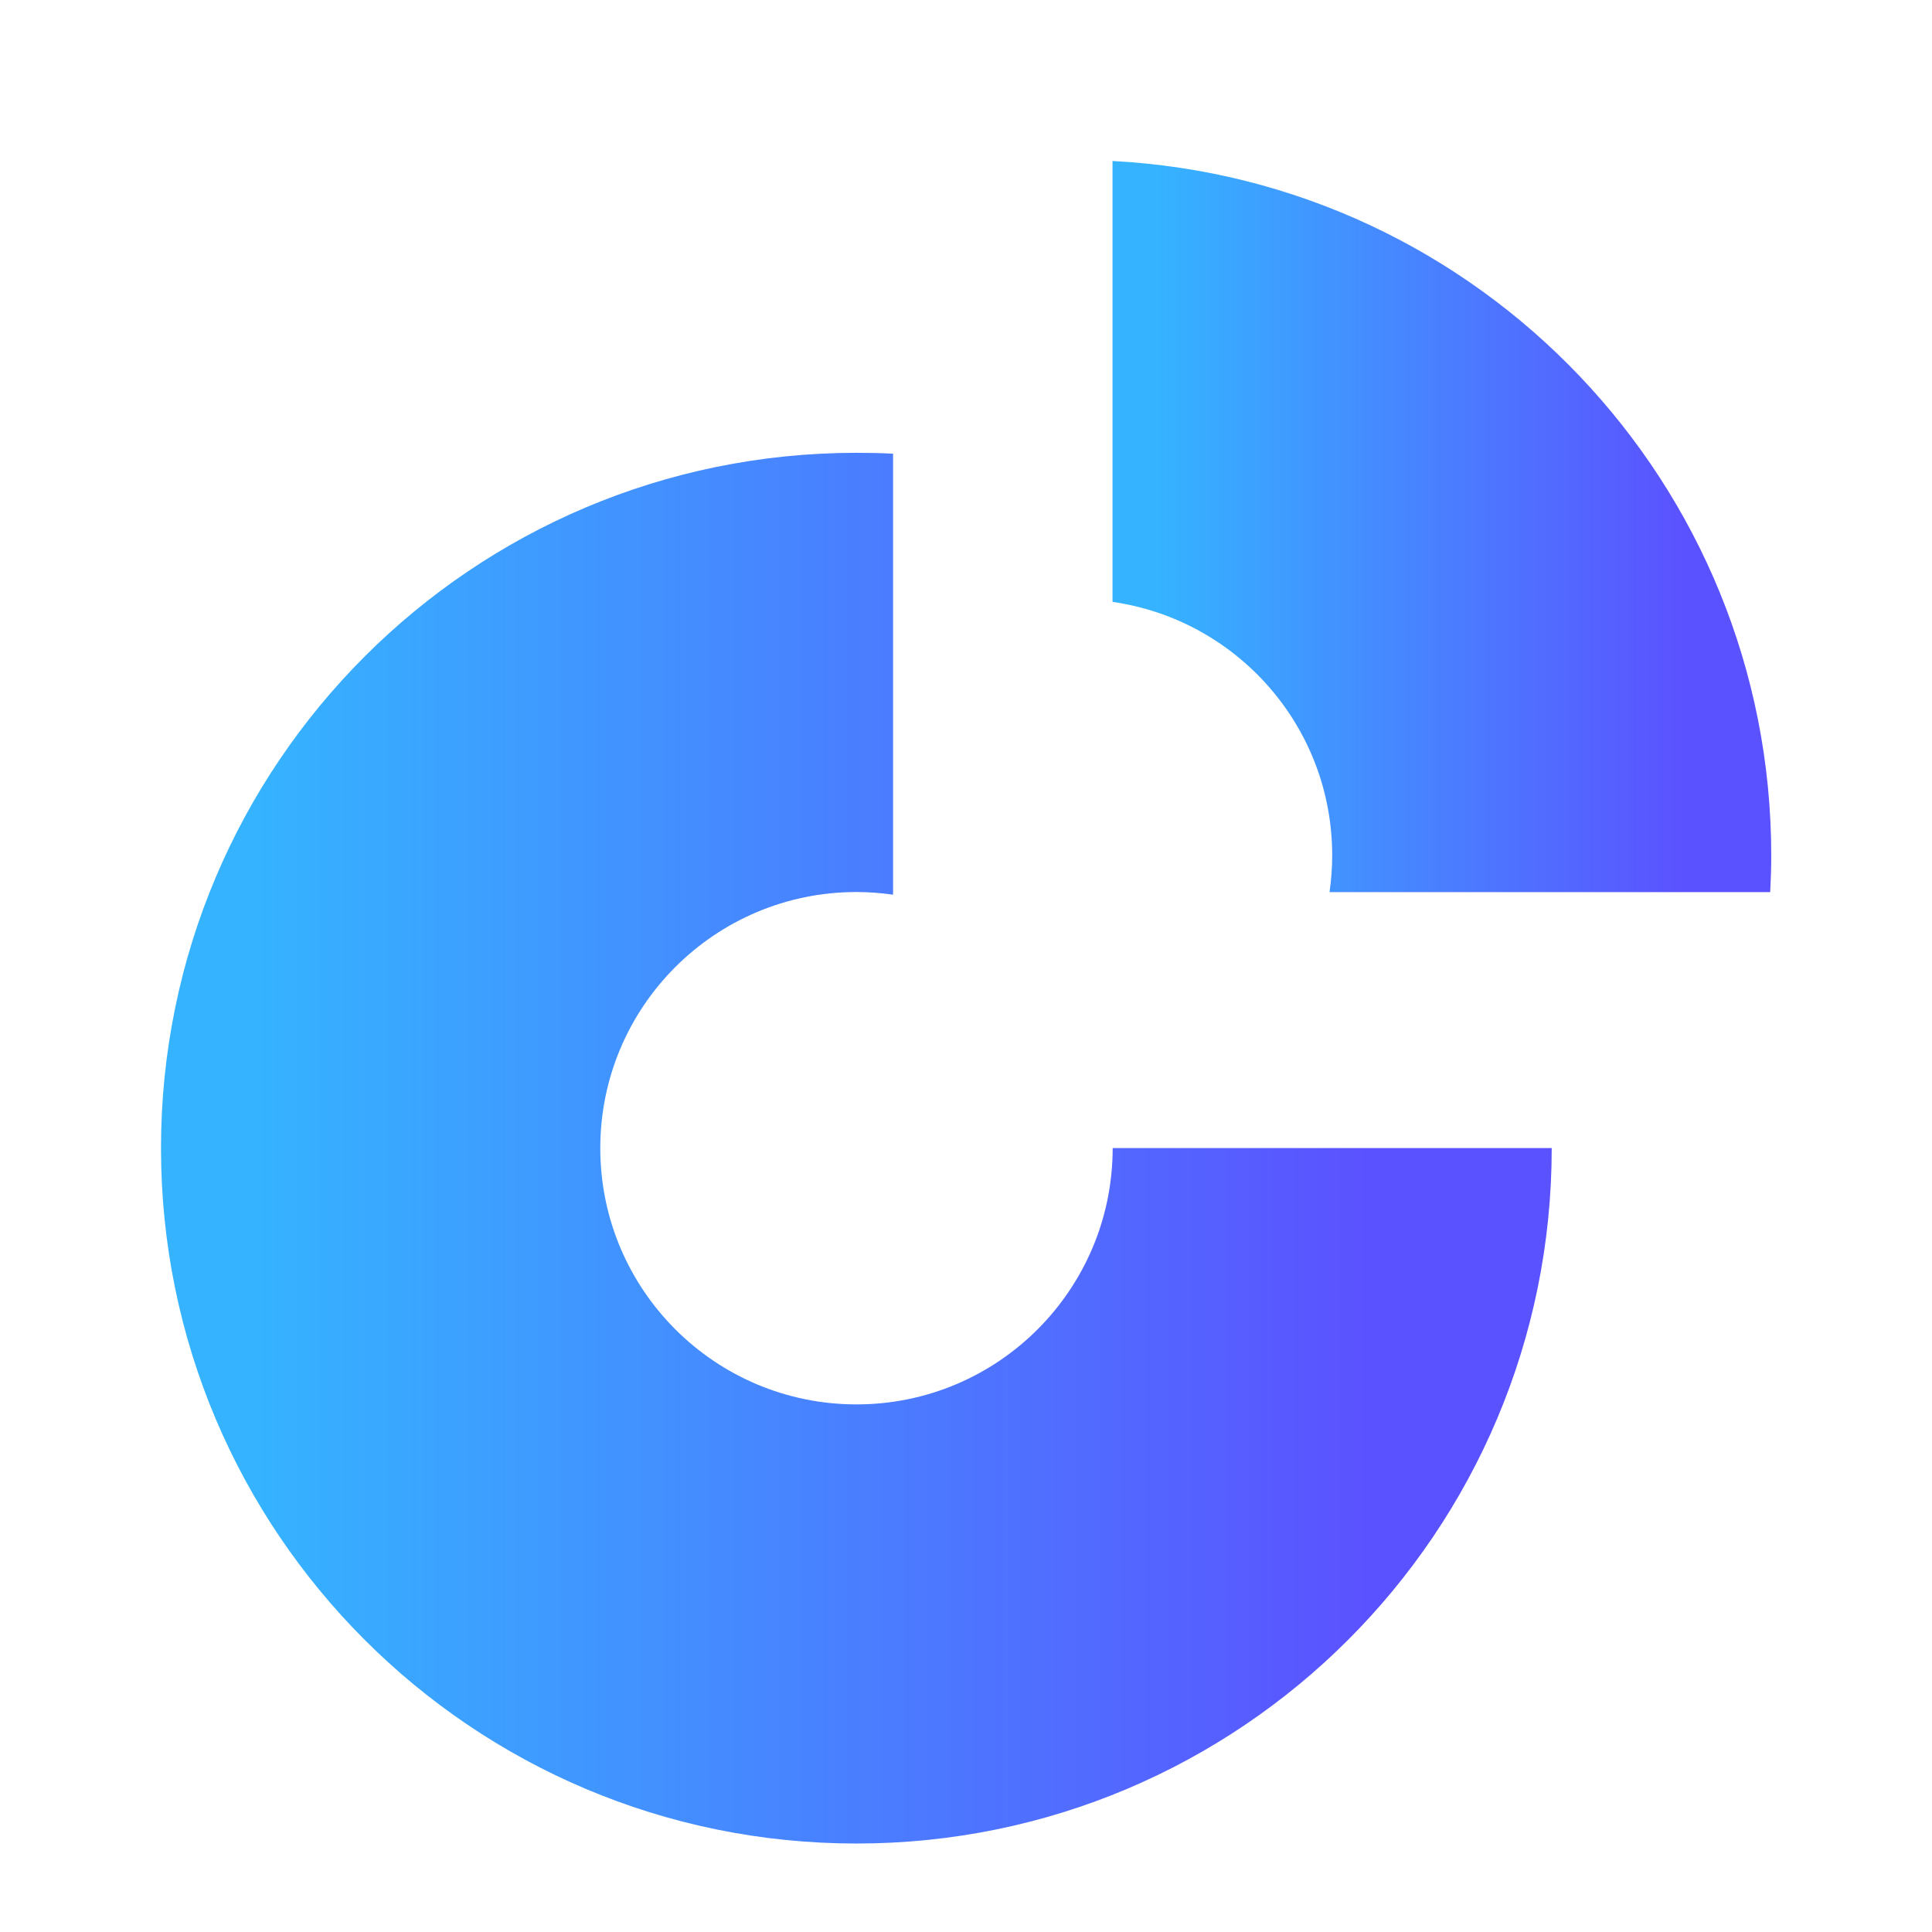
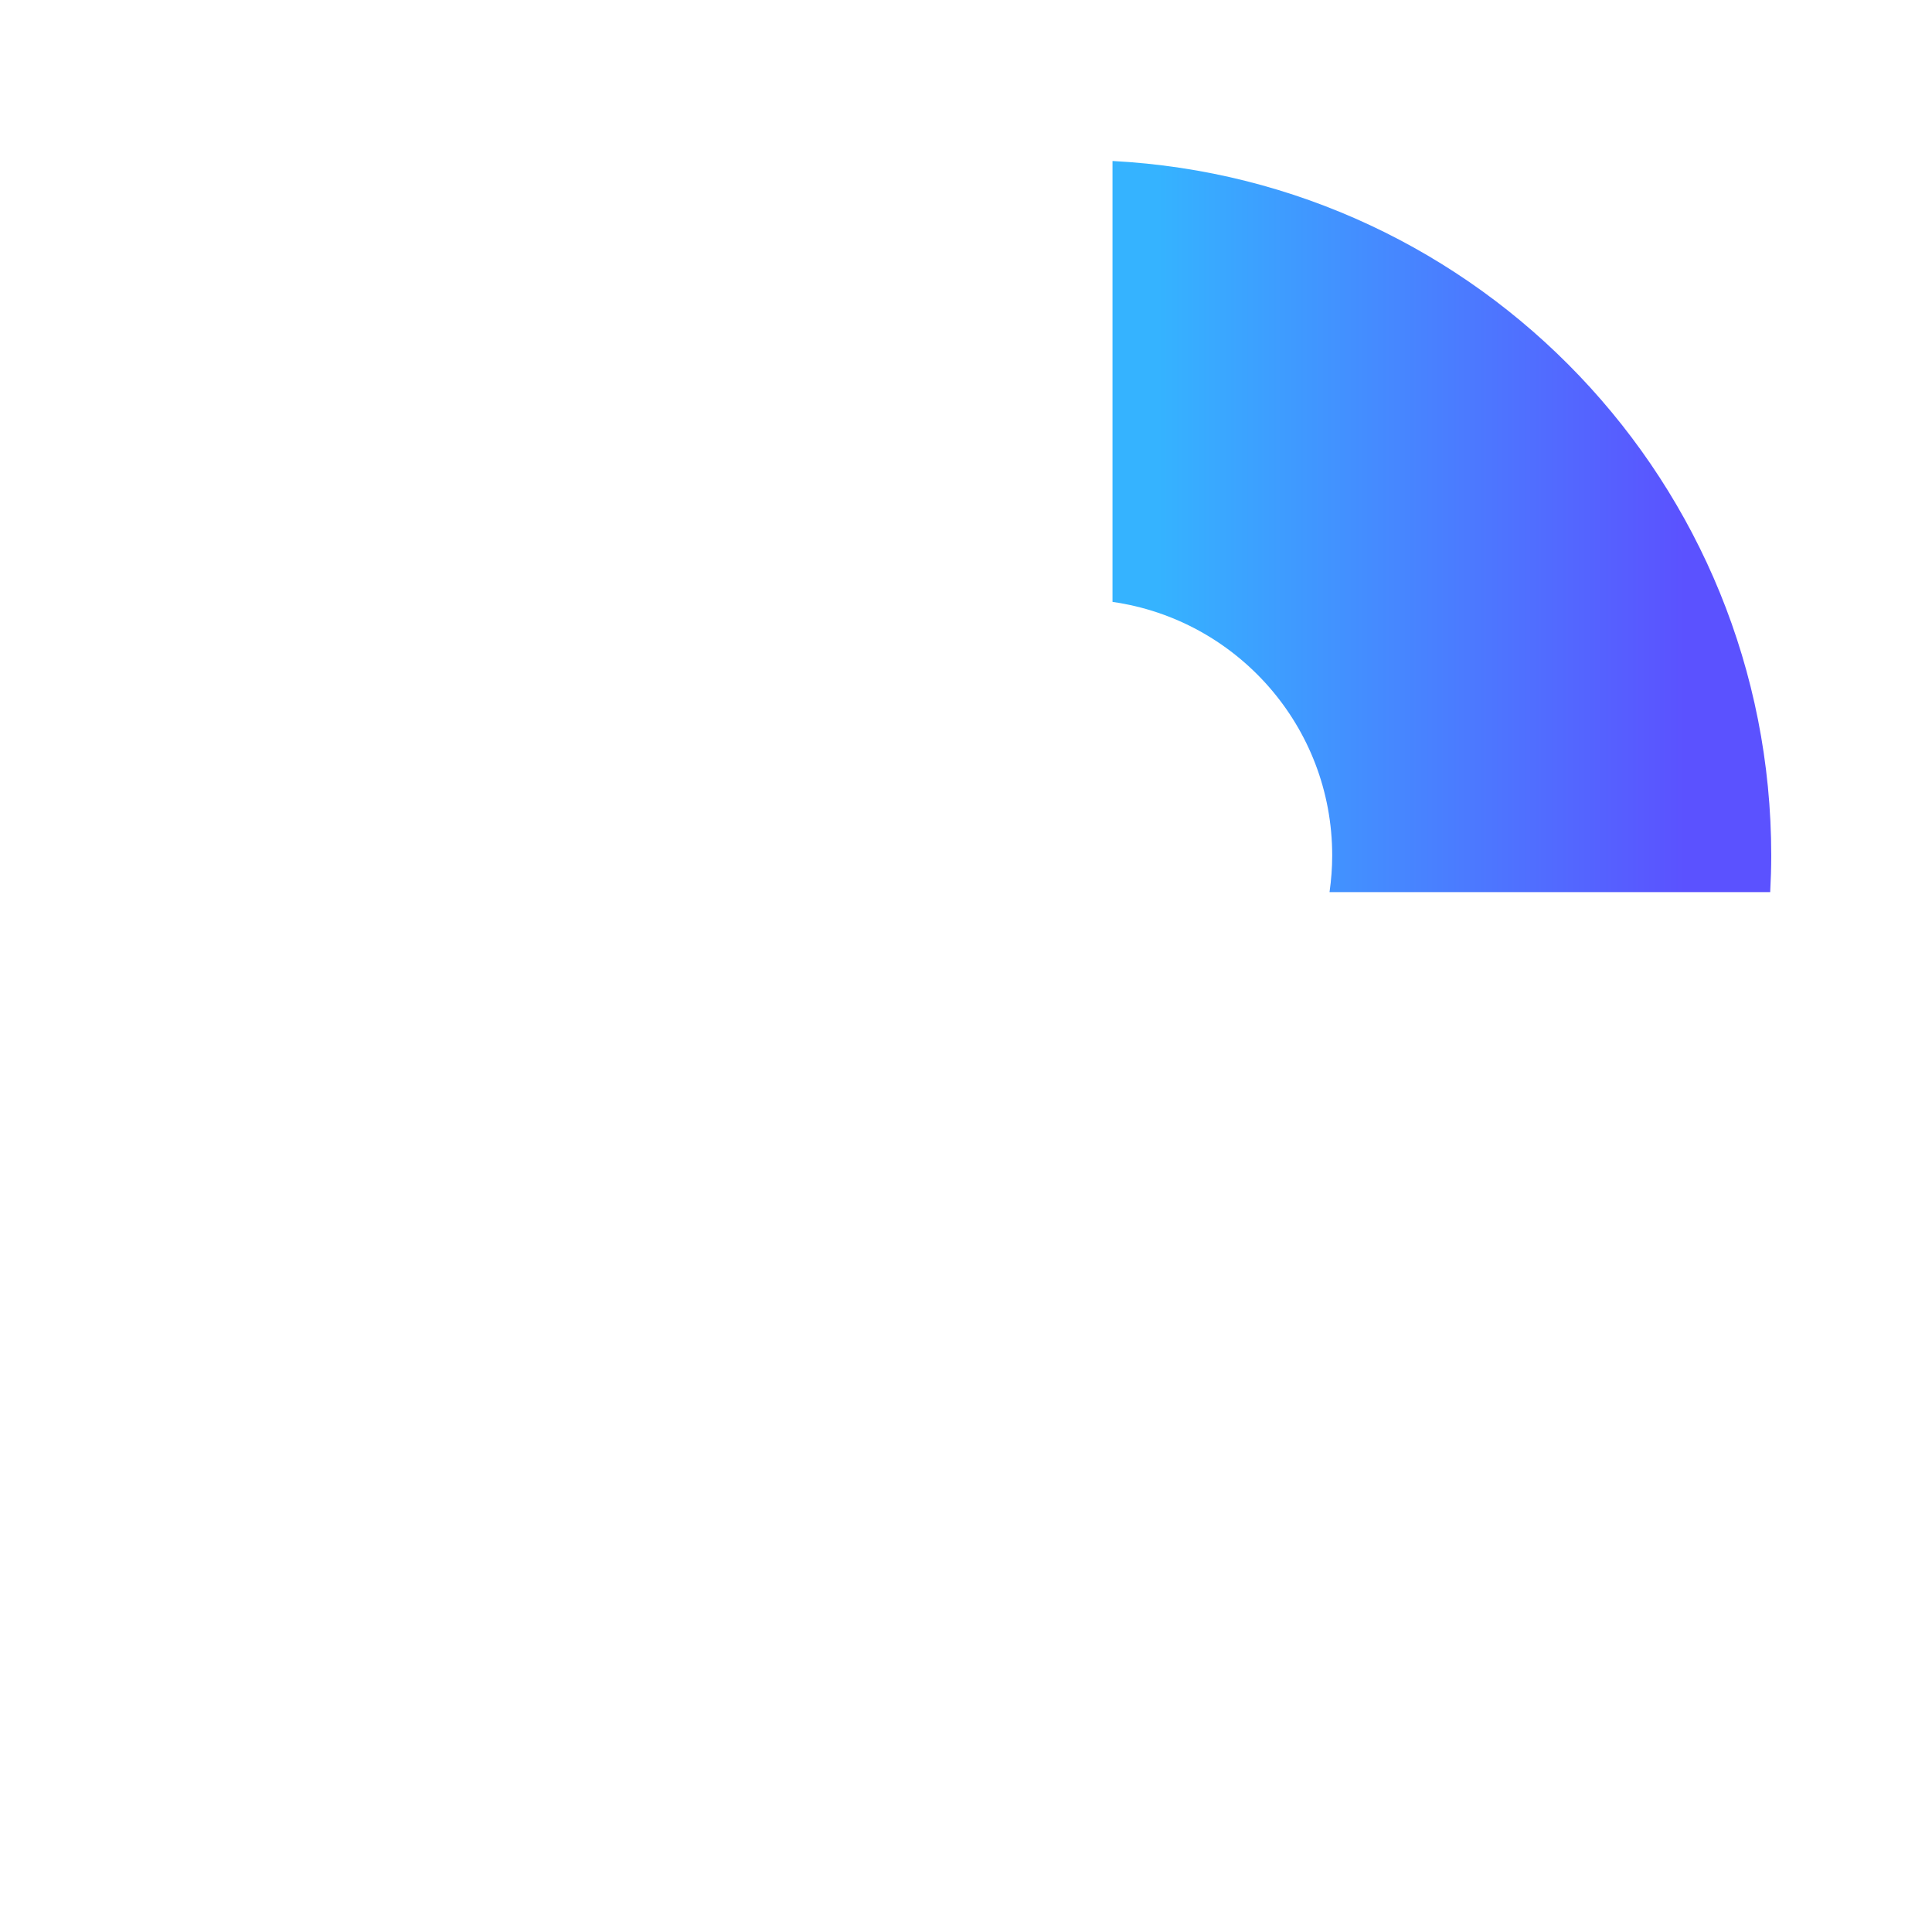
<svg xmlns="http://www.w3.org/2000/svg" width="24" height="24" viewBox="0 0 24 24" fill="none">
-   <path d="M10.639 5.625C10.791 5.625 10.943 5.628 11.094 5.636V11.114C10.945 11.093 10.794 11.081 10.64 11.081C8.882 11.081 7.457 12.505 7.457 14.263C7.457 16.021 8.882 17.446 10.64 17.446C12.397 17.446 13.822 16.02 13.822 14.262H19.276V14.263C19.276 19.034 15.409 22.901 10.639 22.901C5.868 22.901 2 19.034 2 14.263C2 9.492 5.868 5.625 10.639 5.625Z" fill="url(#paint0_linear_2288_8442)" />
  <path d="M13.82 2C18.379 2.237 22.003 6.009 22.003 10.627C22.003 10.78 21.998 10.931 21.99 11.082H16.516C16.537 10.933 16.549 10.781 16.549 10.626C16.549 9.023 15.363 7.697 13.82 7.477V2Z" fill="url(#paint1_linear_2288_8442)" />
  <defs>
    <linearGradient id="paint0_linear_2288_8442" x1="17.005" y1="14.263" x2="3.187" y2="14.263" gradientUnits="userSpaceOnUse">
      <stop stop-color="#5B52FF" />
      <stop offset="1" stop-color="#35B3FF" />
    </linearGradient>
    <linearGradient id="paint1_linear_2288_8442" x1="20.927" y1="6.541" x2="14.382" y2="6.541" gradientUnits="userSpaceOnUse">
      <stop stop-color="#5B52FF" />
      <stop offset="1" stop-color="#35B3FF" />
    </linearGradient>
  </defs>
</svg>